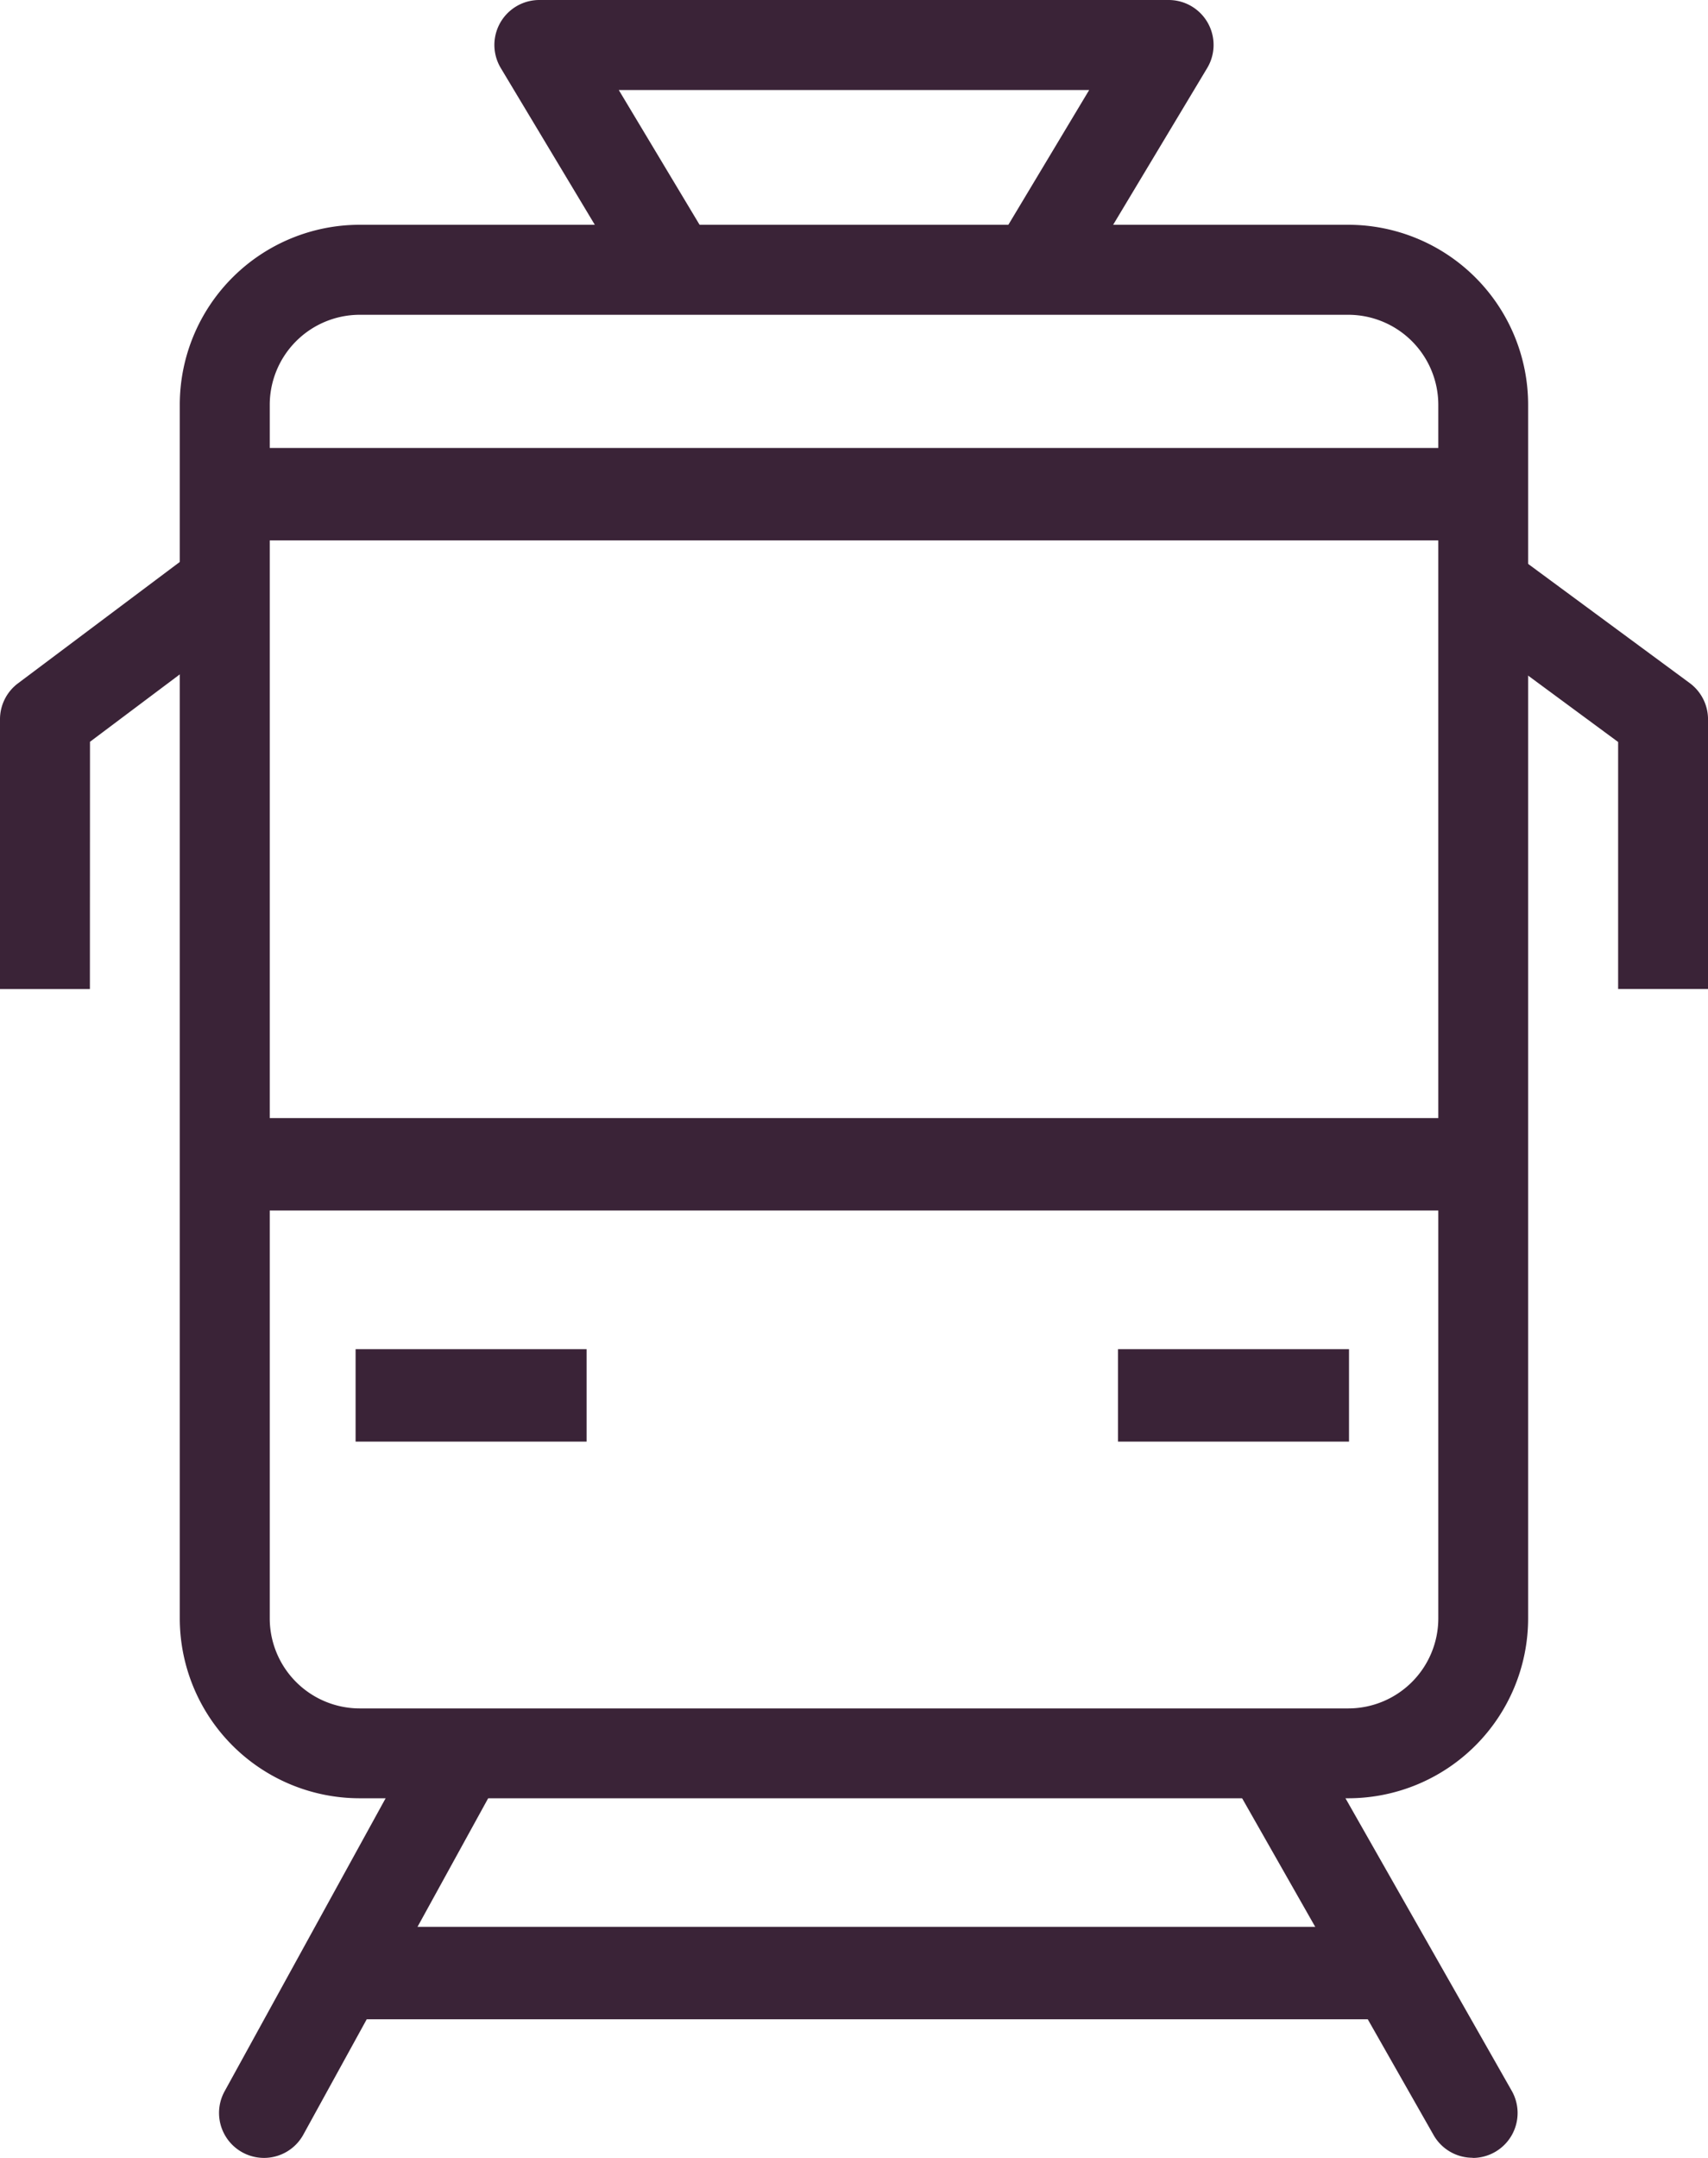
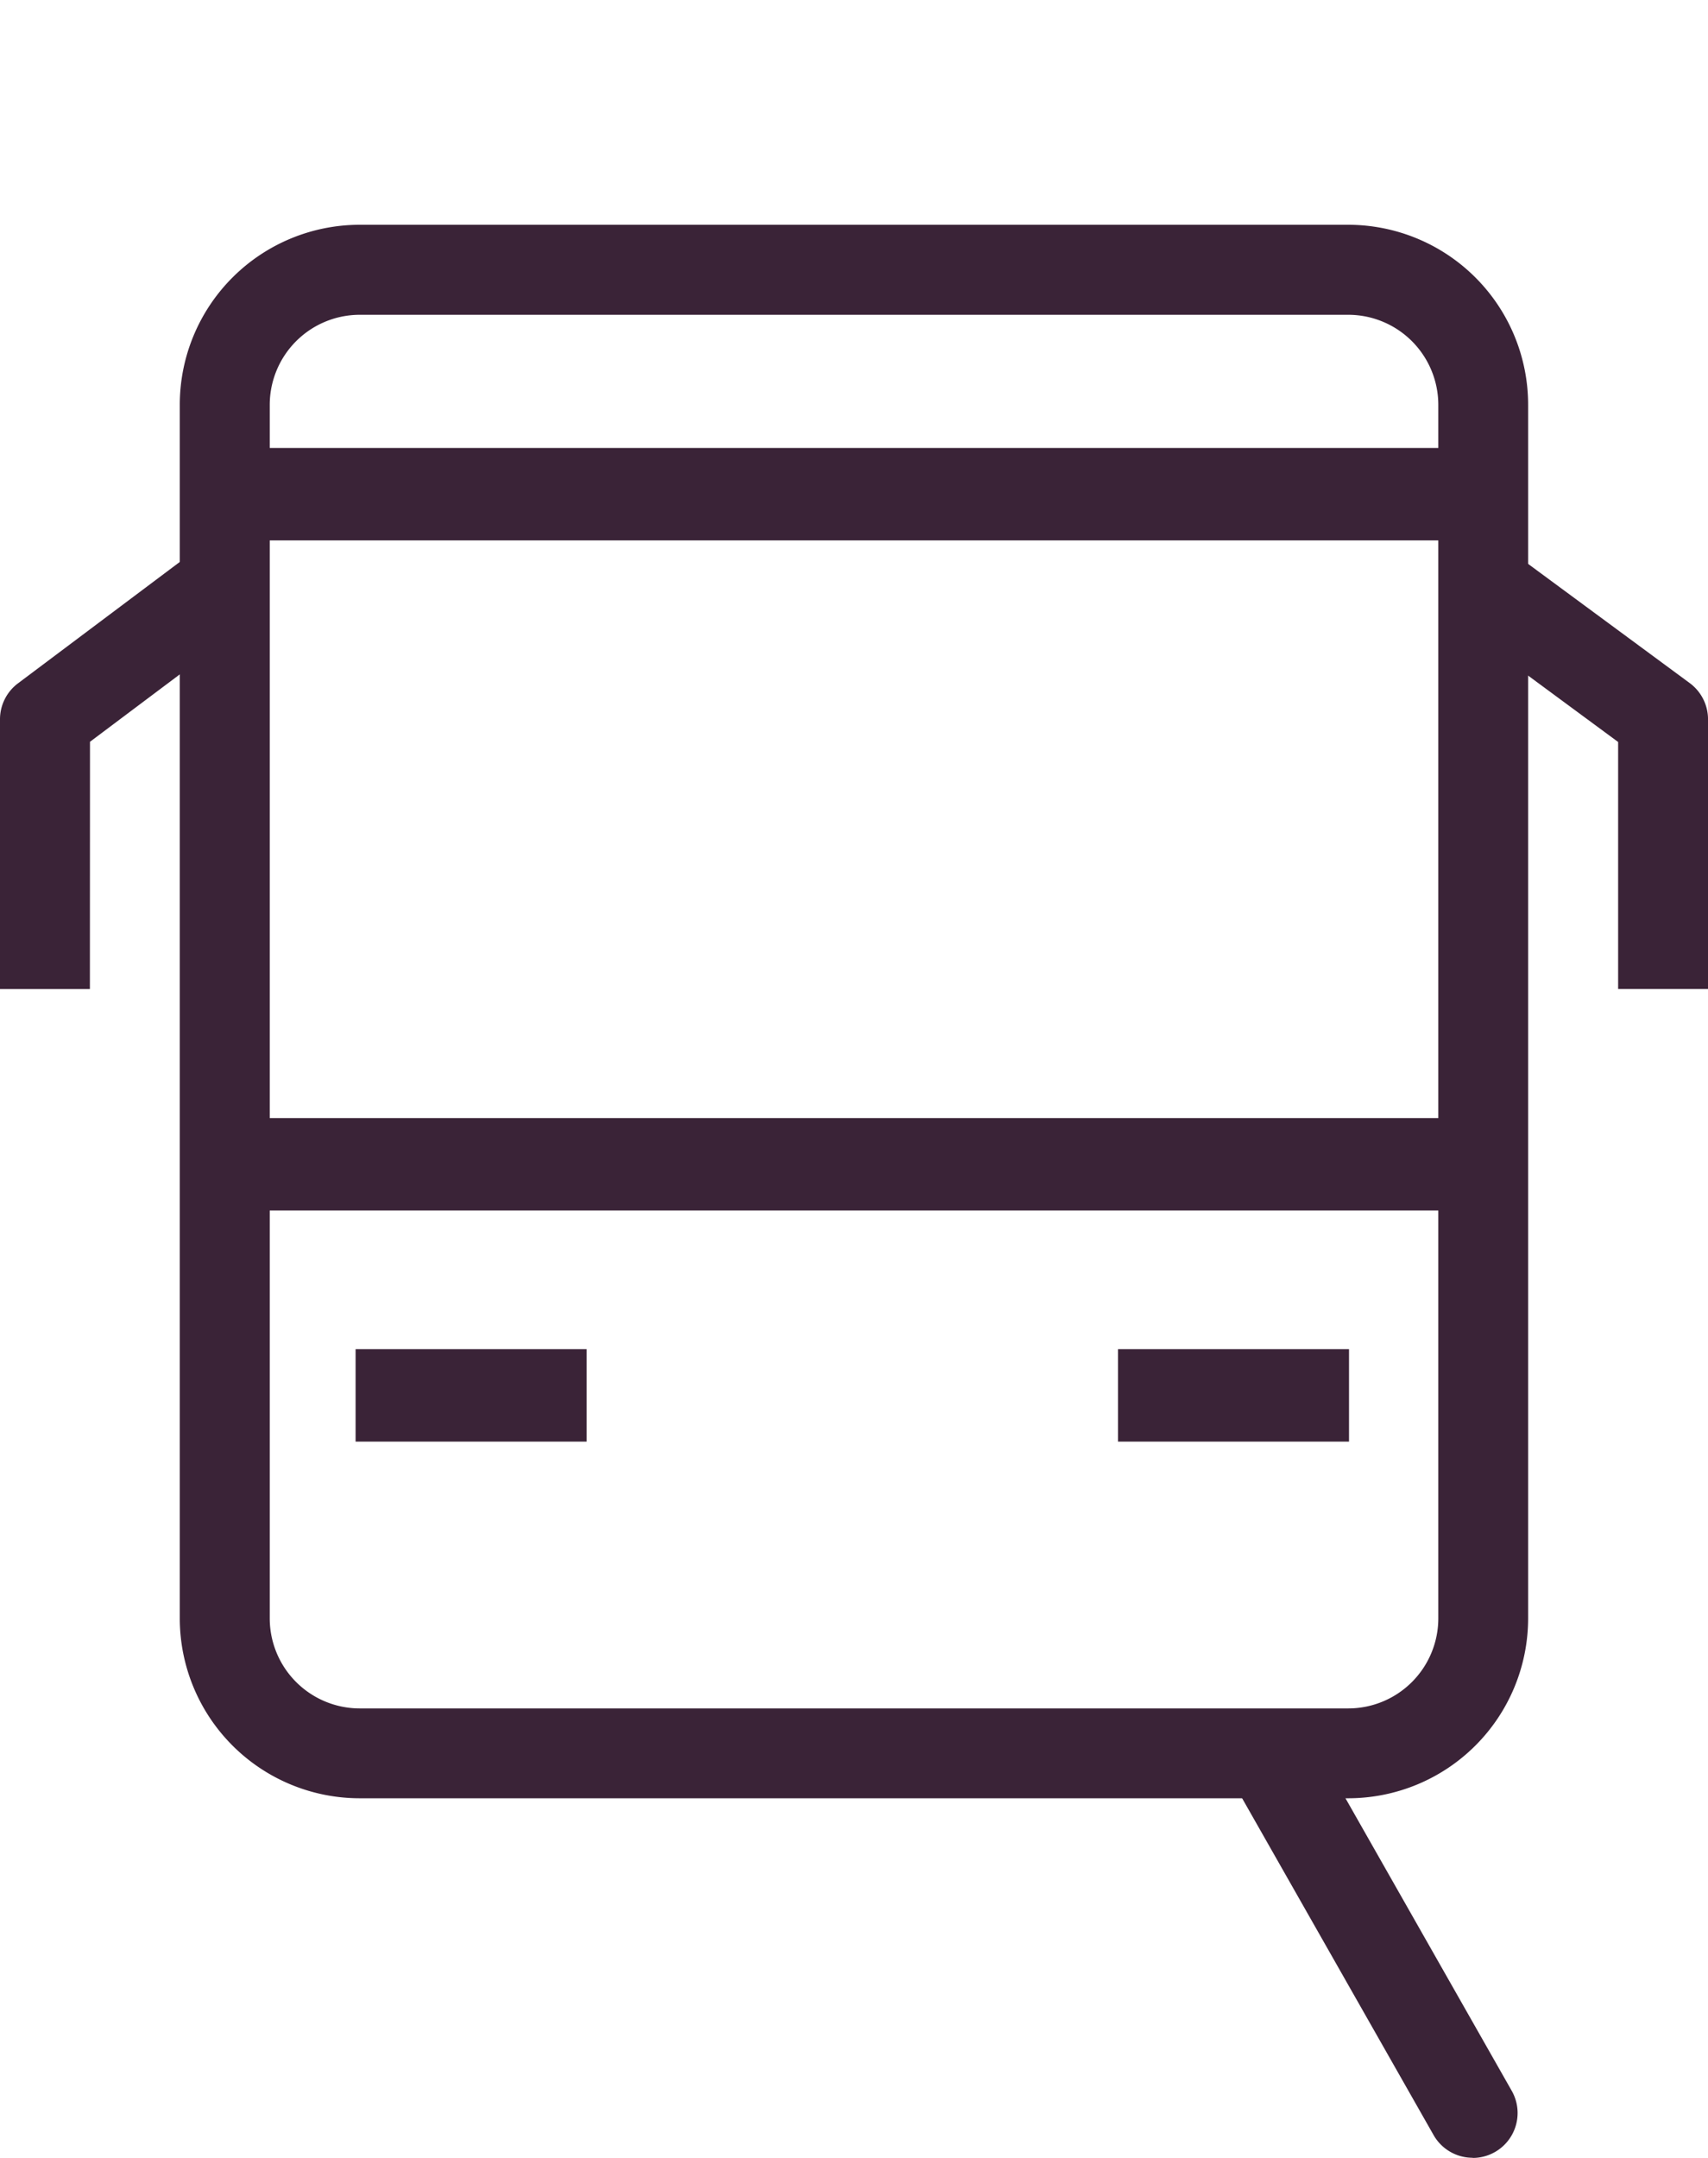
<svg xmlns="http://www.w3.org/2000/svg" id="Groupe_3628" data-name="Groupe 3628" width="73.932" height="93.387" viewBox="0 0 73.932 93.387">
  <g id="Groupe_3617" data-name="Groupe 3617" transform="translate(9.477 74.031)">
-     <path id="Tracé_4192" data-name="Tracé 4192" d="M299.815,185.407a1.946,1.946,0,0,1-1.7-2.881l8.5-15.465a1.945,1.945,0,1,1,3.409,1.874l-8.5,15.465A1.942,1.942,0,0,1,299.815,185.407Z" transform="translate(-297.871 -166.051)" fill="#3a2337" />
-   </g>
+     </g>
  <g id="Groupe_3618" data-name="Groupe 3618" transform="translate(53.014 74.034)">
    <path id="Tracé_4193" data-name="Tracé 4193" d="M330.981,185.4a1.942,1.942,0,0,1-1.693-.984L320.5,168.96a1.945,1.945,0,1,1,3.381-1.922L332.67,182.5a1.944,1.944,0,0,1-1.689,2.907Z" transform="translate(-320.249 -166.053)" fill="#3a2337" />
  </g>
  <g id="Groupe_3619" data-name="Groupe 3619" transform="translate(15.581 83.59)">
-     <rect id="Rectangle_190" data-name="Rectangle 190" width="45" height="4" transform="translate(-0.189 -0.203)" fill="#3a2337" />
-   </g>
+     </g>
  <g id="Groupe_3620" data-name="Groupe 3620" transform="translate(7.782 9.728)">
    <path id="Tracé_4194" data-name="Tracé 4194" d="M347.585,201.095h-42.8A7.79,7.79,0,0,1,297,193.313v-52.53A7.79,7.79,0,0,1,304.782,133h42.8a7.79,7.79,0,0,1,7.782,7.782v52.53A7.79,7.79,0,0,1,347.585,201.095Zm-42.8-64.2a3.9,3.9,0,0,0-3.891,3.891v52.53a3.9,3.9,0,0,0,3.891,3.891h42.8a3.9,3.9,0,0,0,3.891-3.891v-52.53a3.9,3.9,0,0,0-3.891-3.891Z" transform="translate(-297 -133)" fill="#3a2337" />
  </g>
  <g id="Groupe_3621" data-name="Groupe 3621" transform="translate(9.866 48.484)">
    <rect id="Rectangle_191" data-name="Rectangle 191" width="55" height="4" transform="translate(-0.474 -0.097)" fill="#3a2337" />
  </g>
  <g id="Groupe_3622" data-name="Groupe 3622" transform="translate(15.581 58.282)">
    <rect id="Rectangle_192" data-name="Rectangle 192" width="10" height="4" transform="translate(-0.189 0.106)" fill="#3a2337" />
  </g>
  <g id="Groupe_3623" data-name="Groupe 3623" transform="translate(48.238 58.282)">
    <rect id="Rectangle_193" data-name="Rectangle 193" width="10" height="4" transform="translate(0.155 0.106)" fill="#3a2337" />
  </g>
  <g id="Groupe_3624" data-name="Groupe 3624" transform="translate(9.866 19.093)">
    <rect id="Rectangle_194" data-name="Rectangle 194" width="55" height="4" transform="translate(-0.474 0.294)" fill="#3a2337" />
  </g>
  <g id="Groupe_3625" data-name="Groupe 3625" transform="translate(0 23.736)">
    <path id="Tracé_4195" data-name="Tracé 4195" d="M296.891,159.267H293V147.593a1.944,1.944,0,0,1,.778-1.556l7.782-5.837,2.335,3.113-7,5.253Z" transform="translate(-293 -140.2)" fill="#3a2337" />
  </g>
  <g id="Groupe_3626" data-name="Groupe 3626" transform="translate(63.048 23.825)">
    <path id="Tracé_4196" data-name="Tracé 4196" d="M336.29,159.223H332.4V148.532l-6.992-5.156,2.311-3.13,7.782,5.738a1.949,1.949,0,0,1,.79,1.566Z" transform="translate(-325.406 -140.246)" fill="#3a2337" />
  </g>
  <g id="Groupe_3627" data-name="Groupe 3627" transform="translate(21.401)">
-     <path id="Tracé_4197" data-name="Tracé 4197" d="M329.014,140.675l-3.335-2,4.066-6.78H309.383l4.066,6.78-3.335,2-5.837-9.728A1.945,1.945,0,0,1,305.946,128h27.238a1.945,1.945,0,0,1,1.667,2.948Z" transform="translate(-304 -128)" fill="#3a2337" />
-   </g>
+     </g>
</svg>